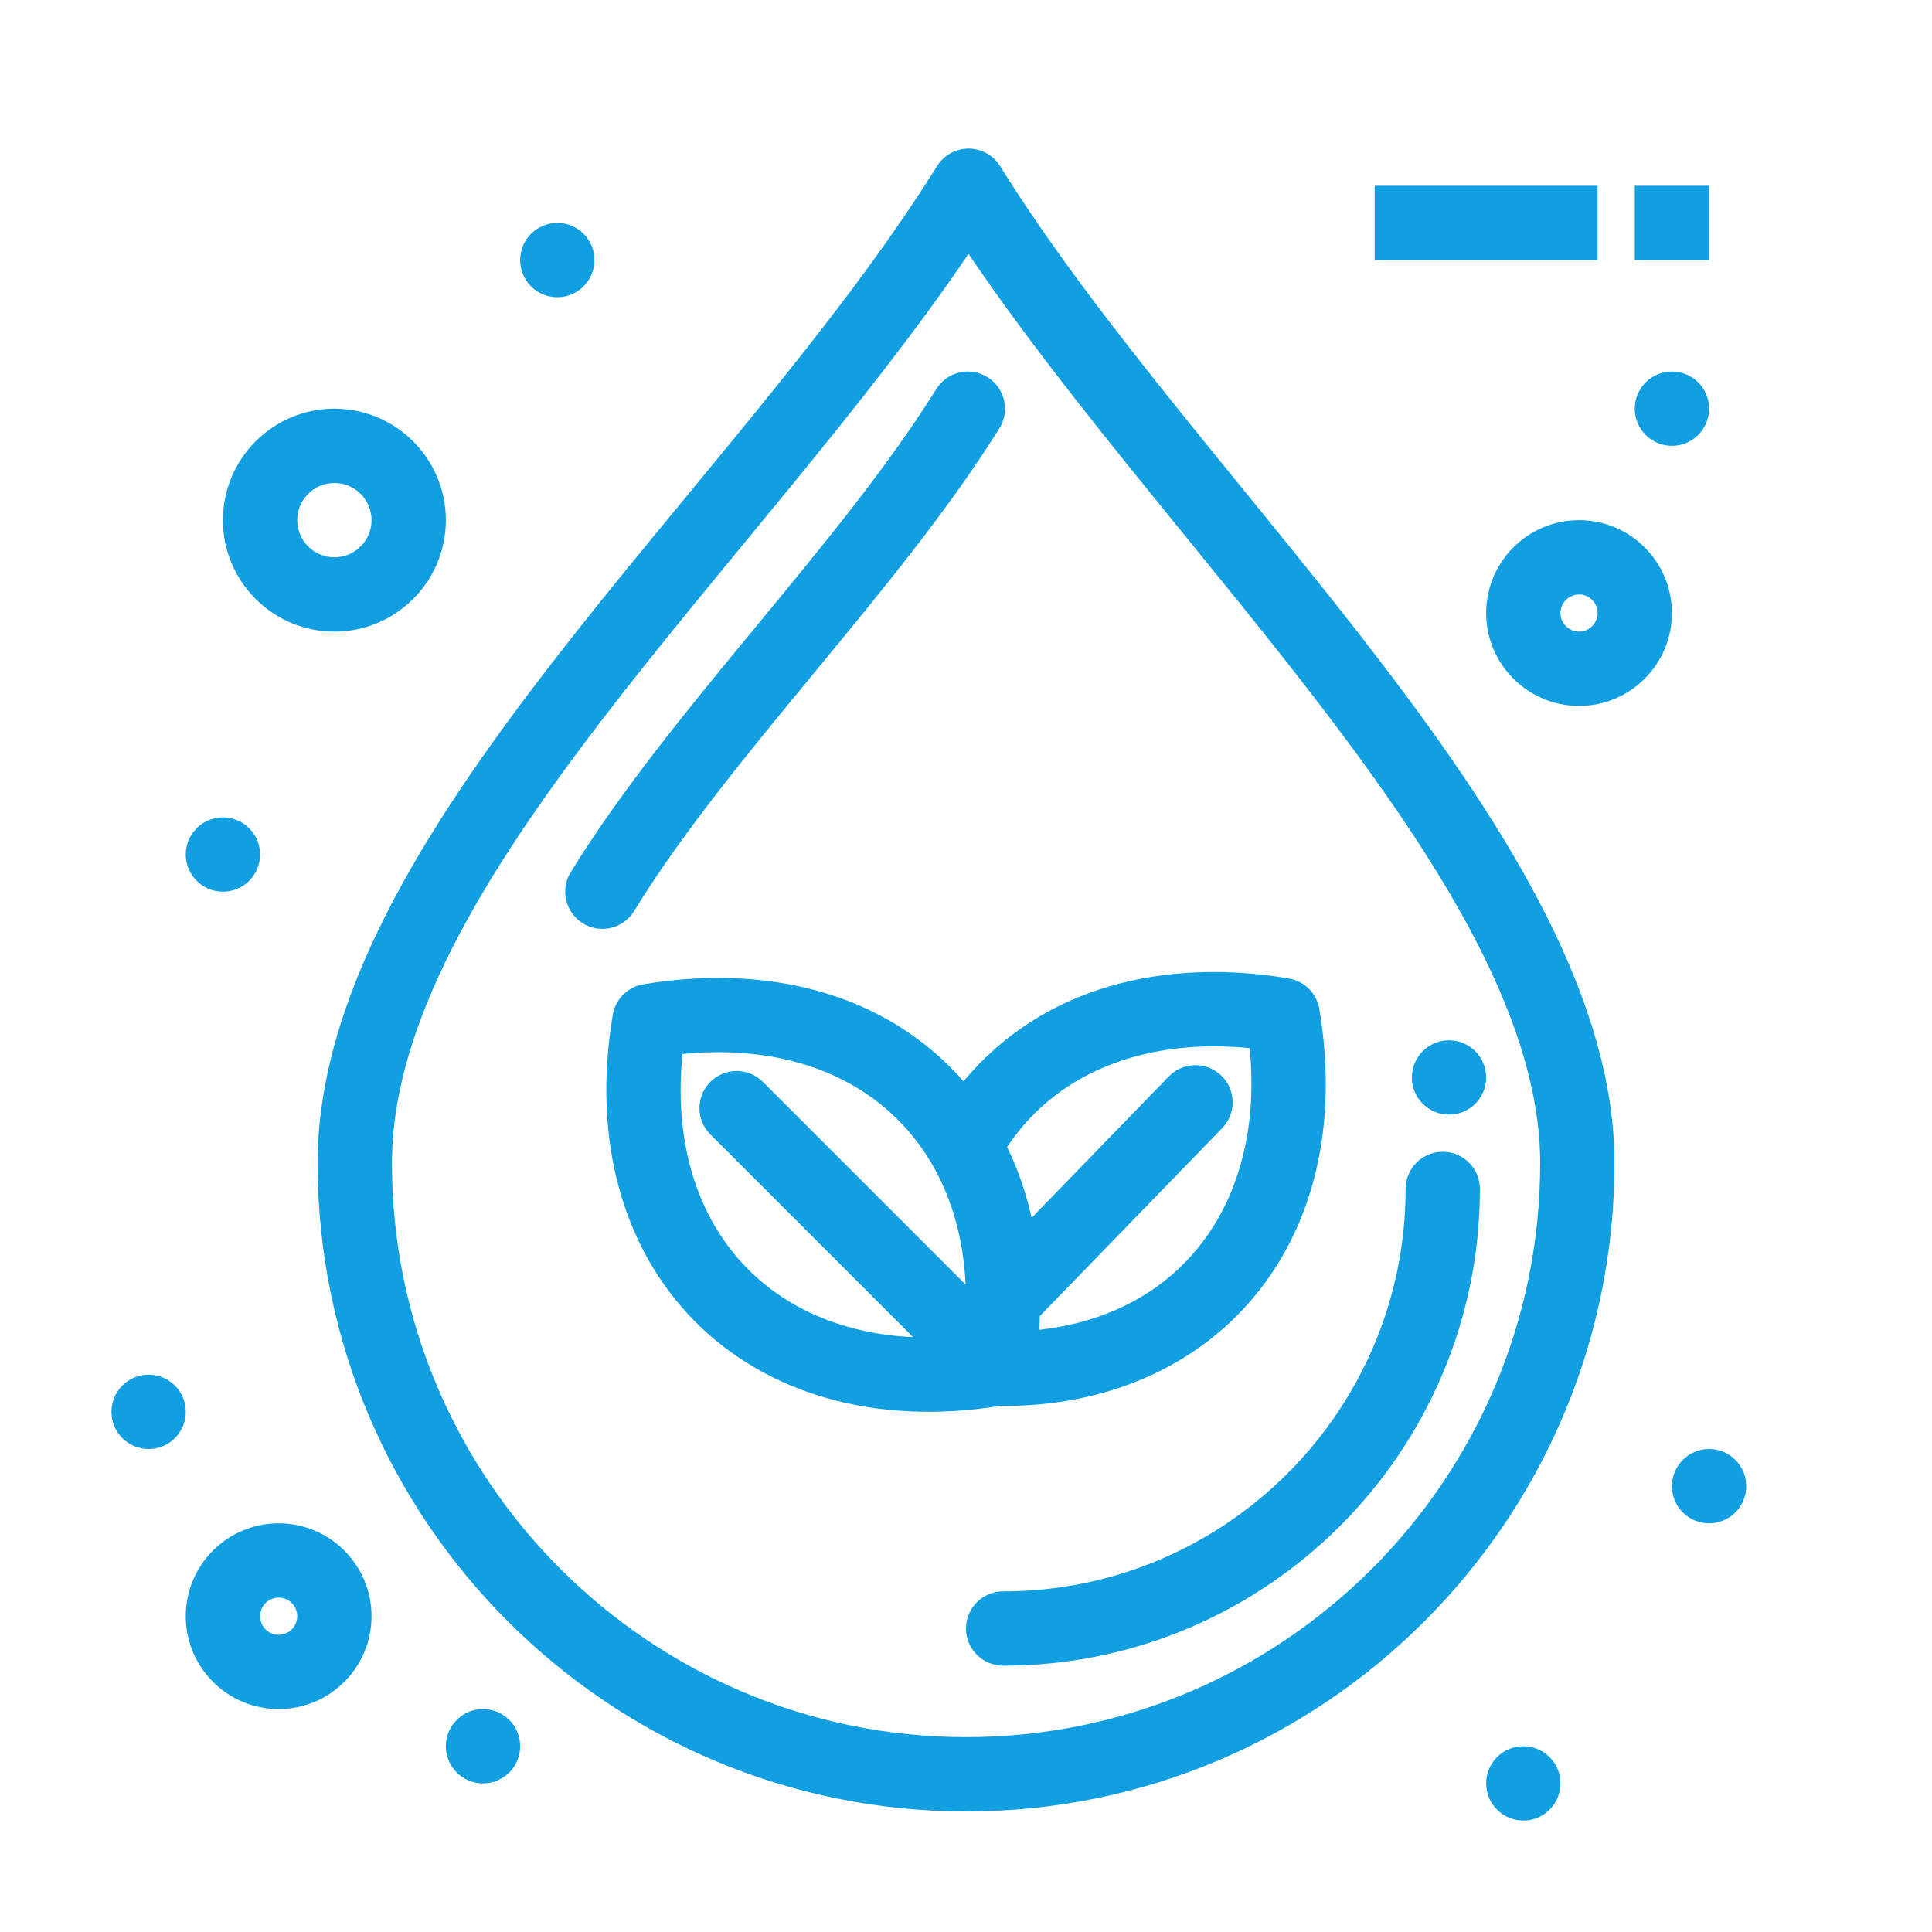
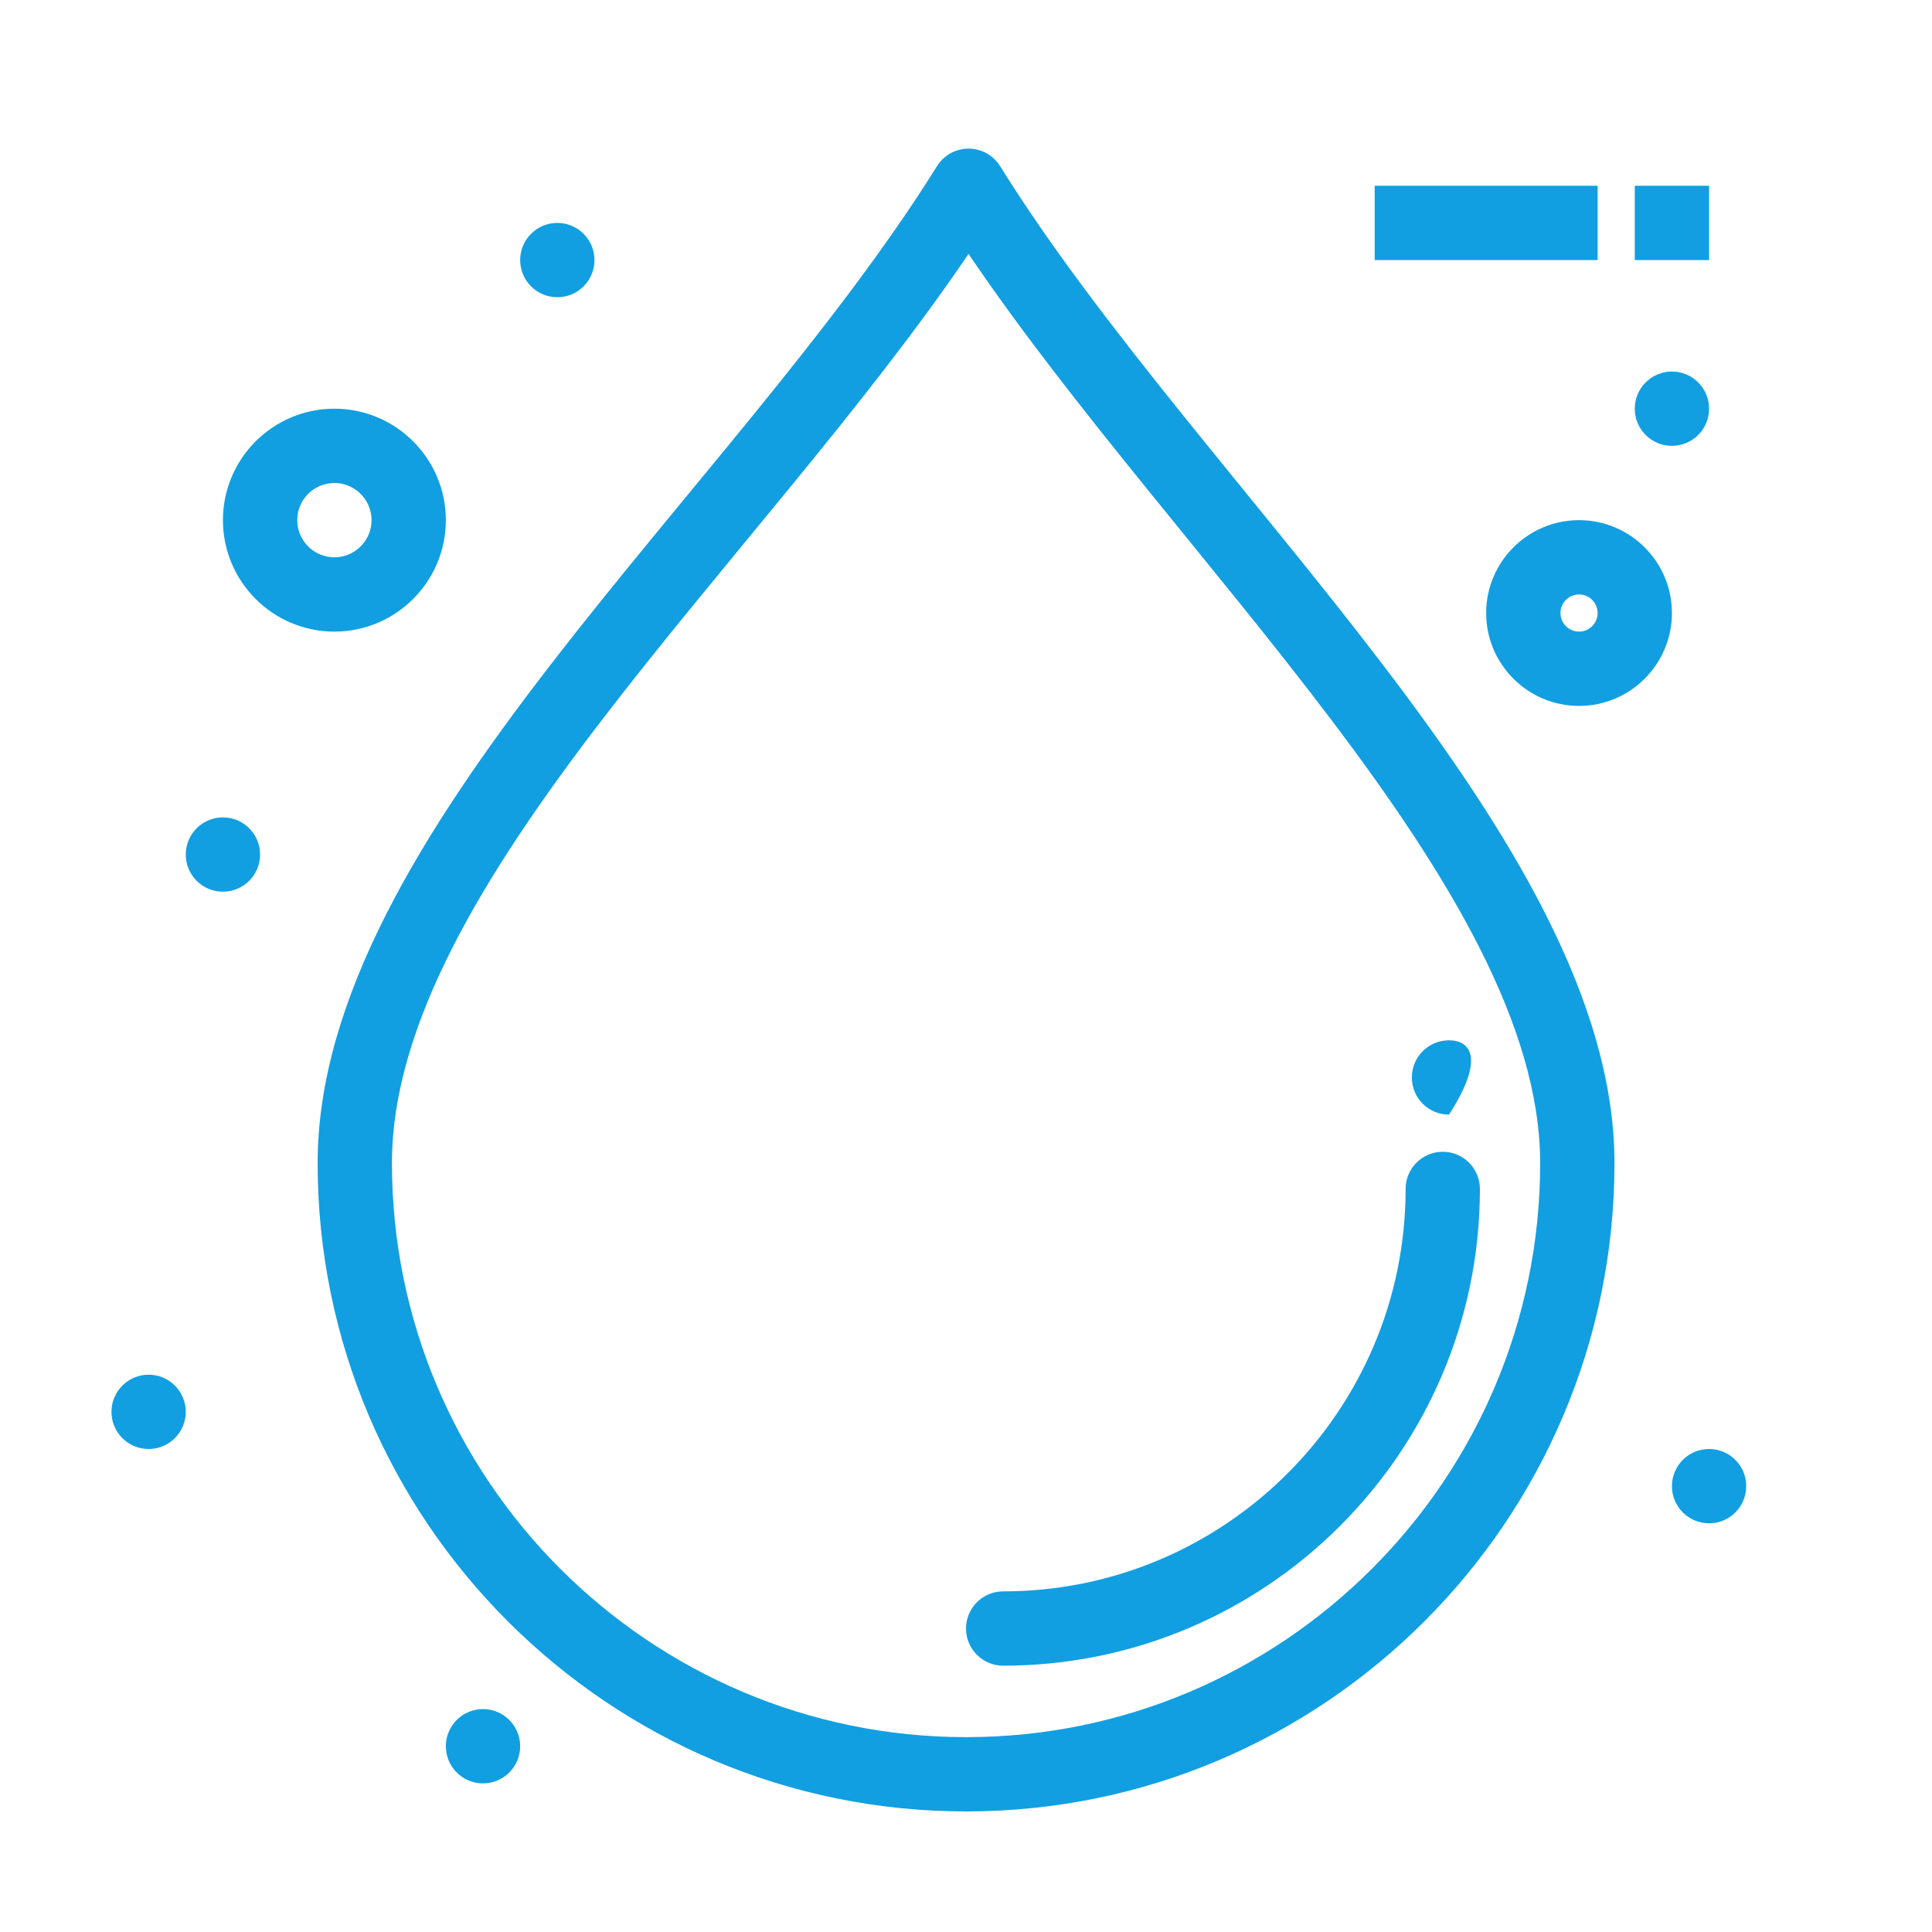
<svg xmlns="http://www.w3.org/2000/svg" width="512" height="512" viewBox="0 0 512 512" fill="none">
-   <path d="M255.351 286.552C234.04 262.306 202.063 255.54 170.472 260.856C166.335 261.552 163.093 264.794 162.396 268.931C150.997 336.651 197.697 383.385 264.957 372.595C321.743 373.081 360.088 329.506 349.631 267.381C348.935 263.244 345.693 260.003 341.556 259.306C308.611 253.759 276.244 261.396 255.351 286.552ZM180.858 279.324C225.09 274.945 254.053 300.832 255.895 340.432L202.172 286.708C198.327 282.864 192.092 282.864 188.246 286.708C184.401 290.553 184.401 296.788 188.246 300.634L241.971 354.358C201.963 352.497 176.492 323.066 180.858 279.324ZM331.168 277.769C335.156 317.683 313.865 348.161 275.394 352.408C275.478 351.181 275.555 349.957 275.6 348.741L323.885 298.976C327.672 295.073 327.577 288.839 323.675 285.052C319.771 281.265 313.539 281.361 309.752 285.262L273.387 322.741C271.917 316.091 269.735 309.819 266.893 303.965C281.091 282.684 305.72 275.225 331.168 277.769Z" fill="#119FE1" />
  <path d="M265.034 44.027C261.983 39.127 256.577 39.358 256.675 39.385C253.277 39.385 250.118 41.138 248.32 44.022C194.304 130.681 84.178 221.384 84.178 308.249C84.178 402.981 161.279 480.05 256.05 480.05C350.782 480.05 427.852 402.981 427.852 308.249C427.852 222.607 318.168 129.376 265.034 44.027ZM256.05 460.359C172.138 460.359 103.87 392.123 103.87 308.25C103.87 234.602 201.147 149.254 256.67 67.283C311.484 148.371 408.16 235.702 408.16 308.25C408.16 392.123 339.924 460.359 256.05 460.359Z" fill="#119FE1" />
-   <path d="M168.028 241.457C193.197 200.428 237.984 156.613 264.845 113.517C267.722 108.902 266.312 102.83 261.698 99.953C257.081 97.076 251.01 98.486 248.134 103.1C222.135 144.811 177.447 188.442 151.243 231.16C147.205 237.744 152.002 246.156 159.627 246.156C162.936 246.155 166.17 244.485 168.028 241.457Z" fill="#119FE1" />
  <path d="M265.846 421.731C260.409 421.731 256 426.14 256 431.577C256 437.014 260.409 441.423 265.846 441.423C335.514 441.423 392.192 384.745 392.192 315.077C392.192 309.64 387.783 305.231 382.346 305.231C376.909 305.231 372.5 309.64 372.5 315.077C372.5 373.887 324.656 421.731 265.846 421.731Z" fill="#119FE1" />
  <path d="M433.23 49.231H452.923V68.923H433.23V49.231Z" fill="#119FE1" />
  <path d="M364.309 49.231H423.386V68.923H364.309V49.231Z" fill="#119FE1" />
  <path d="M443.077 118.154C448.515 118.154 452.923 113.745 452.923 108.308C452.923 102.87 448.515 98.461 443.077 98.461C437.639 98.461 433.23 102.87 433.23 108.308C433.23 113.745 437.639 118.154 443.077 118.154Z" fill="#119FE1" />
  <path d="M147.694 78.769C153.132 78.769 157.54 74.361 157.54 68.923C157.54 63.485 153.132 59.077 147.694 59.077C142.256 59.077 137.848 63.485 137.848 68.923C137.848 74.361 142.256 78.769 147.694 78.769Z" fill="#119FE1" />
  <path d="M59.077 236.308C64.514 236.308 68.923 231.899 68.923 226.461C68.923 221.024 64.514 216.615 59.077 216.615C53.639 216.615 49.23 221.024 49.23 226.461C49.23 231.899 53.639 236.308 59.077 236.308Z" fill="#119FE1" />
  <path d="M452.924 403.692C458.362 403.692 462.77 399.284 462.77 393.846C462.77 388.408 458.362 384 452.924 384C447.486 384 443.078 388.408 443.078 393.846C443.078 399.284 447.486 403.692 452.924 403.692Z" fill="#119FE1" />
-   <path d="M384 295.385C389.438 295.385 393.847 290.976 393.847 285.539C393.847 280.101 389.438 275.692 384 275.692C378.563 275.692 374.154 280.101 374.154 285.539C374.154 290.976 378.563 295.385 384 295.385Z" fill="#119FE1" />
-   <path d="M403.694 482.462C409.132 482.462 413.54 478.054 413.54 472.616C413.54 467.178 409.132 462.77 403.694 462.77C398.256 462.77 393.848 467.178 393.848 472.616C393.848 478.054 398.256 482.462 403.694 482.462Z" fill="#119FE1" />
+   <path d="M384 295.385C393.847 280.101 389.438 275.692 384 275.692C378.563 275.692 374.154 280.101 374.154 285.539C374.154 290.976 378.563 295.385 384 295.385Z" fill="#119FE1" />
  <path d="M128 472.616C133.438 472.616 137.847 468.207 137.847 462.769C137.847 457.332 133.438 452.923 128 452.923C122.563 452.923 118.154 457.332 118.154 462.769C118.154 468.207 122.563 472.616 128 472.616Z" fill="#119FE1" />
  <path d="M39.385 384C44.823 384 49.231 379.592 49.231 374.154C49.231 368.716 44.823 364.308 39.385 364.308C33.947 364.308 29.539 368.716 29.539 374.154C29.539 379.592 33.947 384 39.385 384Z" fill="#119FE1" />
  <path d="M88.617 167.385C104.904 167.385 118.155 154.134 118.155 137.846C118.155 121.559 104.904 108.308 88.617 108.308C72.329 108.308 59.078 121.559 59.078 137.846C59.078 154.134 72.329 167.385 88.617 167.385ZM88.617 128C94.046 128 98.463 132.417 98.463 137.846C98.463 143.275 94.046 147.692 88.617 147.692C83.187 147.692 78.77 143.275 78.77 137.846C78.77 132.417 83.187 128 88.617 128Z" fill="#119FE1" />
-   <path d="M73.846 403.692C60.273 403.692 49.23 414.735 49.23 428.308C49.23 441.881 60.273 452.923 73.846 452.923C87.419 452.923 98.461 441.881 98.461 428.308C98.461 414.735 87.419 403.692 73.846 403.692ZM73.846 433.231C71.131 433.231 68.923 431.022 68.923 428.308C68.923 425.593 71.131 423.385 73.846 423.385C76.56 423.385 78.769 425.593 78.769 428.308C78.769 431.022 76.56 433.231 73.846 433.231Z" fill="#119FE1" />
  <path d="M418.463 137.846C404.89 137.846 393.848 148.889 393.848 162.462C393.848 176.034 404.89 187.077 418.463 187.077C432.036 187.077 443.078 176.034 443.078 162.462C443.078 148.889 432.036 137.846 418.463 137.846ZM418.463 167.385C415.748 167.385 413.54 165.176 413.54 162.462C413.54 159.747 415.748 157.538 418.463 157.538C421.178 157.538 423.386 159.747 423.386 162.462C423.386 165.176 421.178 167.385 418.463 167.385Z" fill="#119FE1" />
</svg>